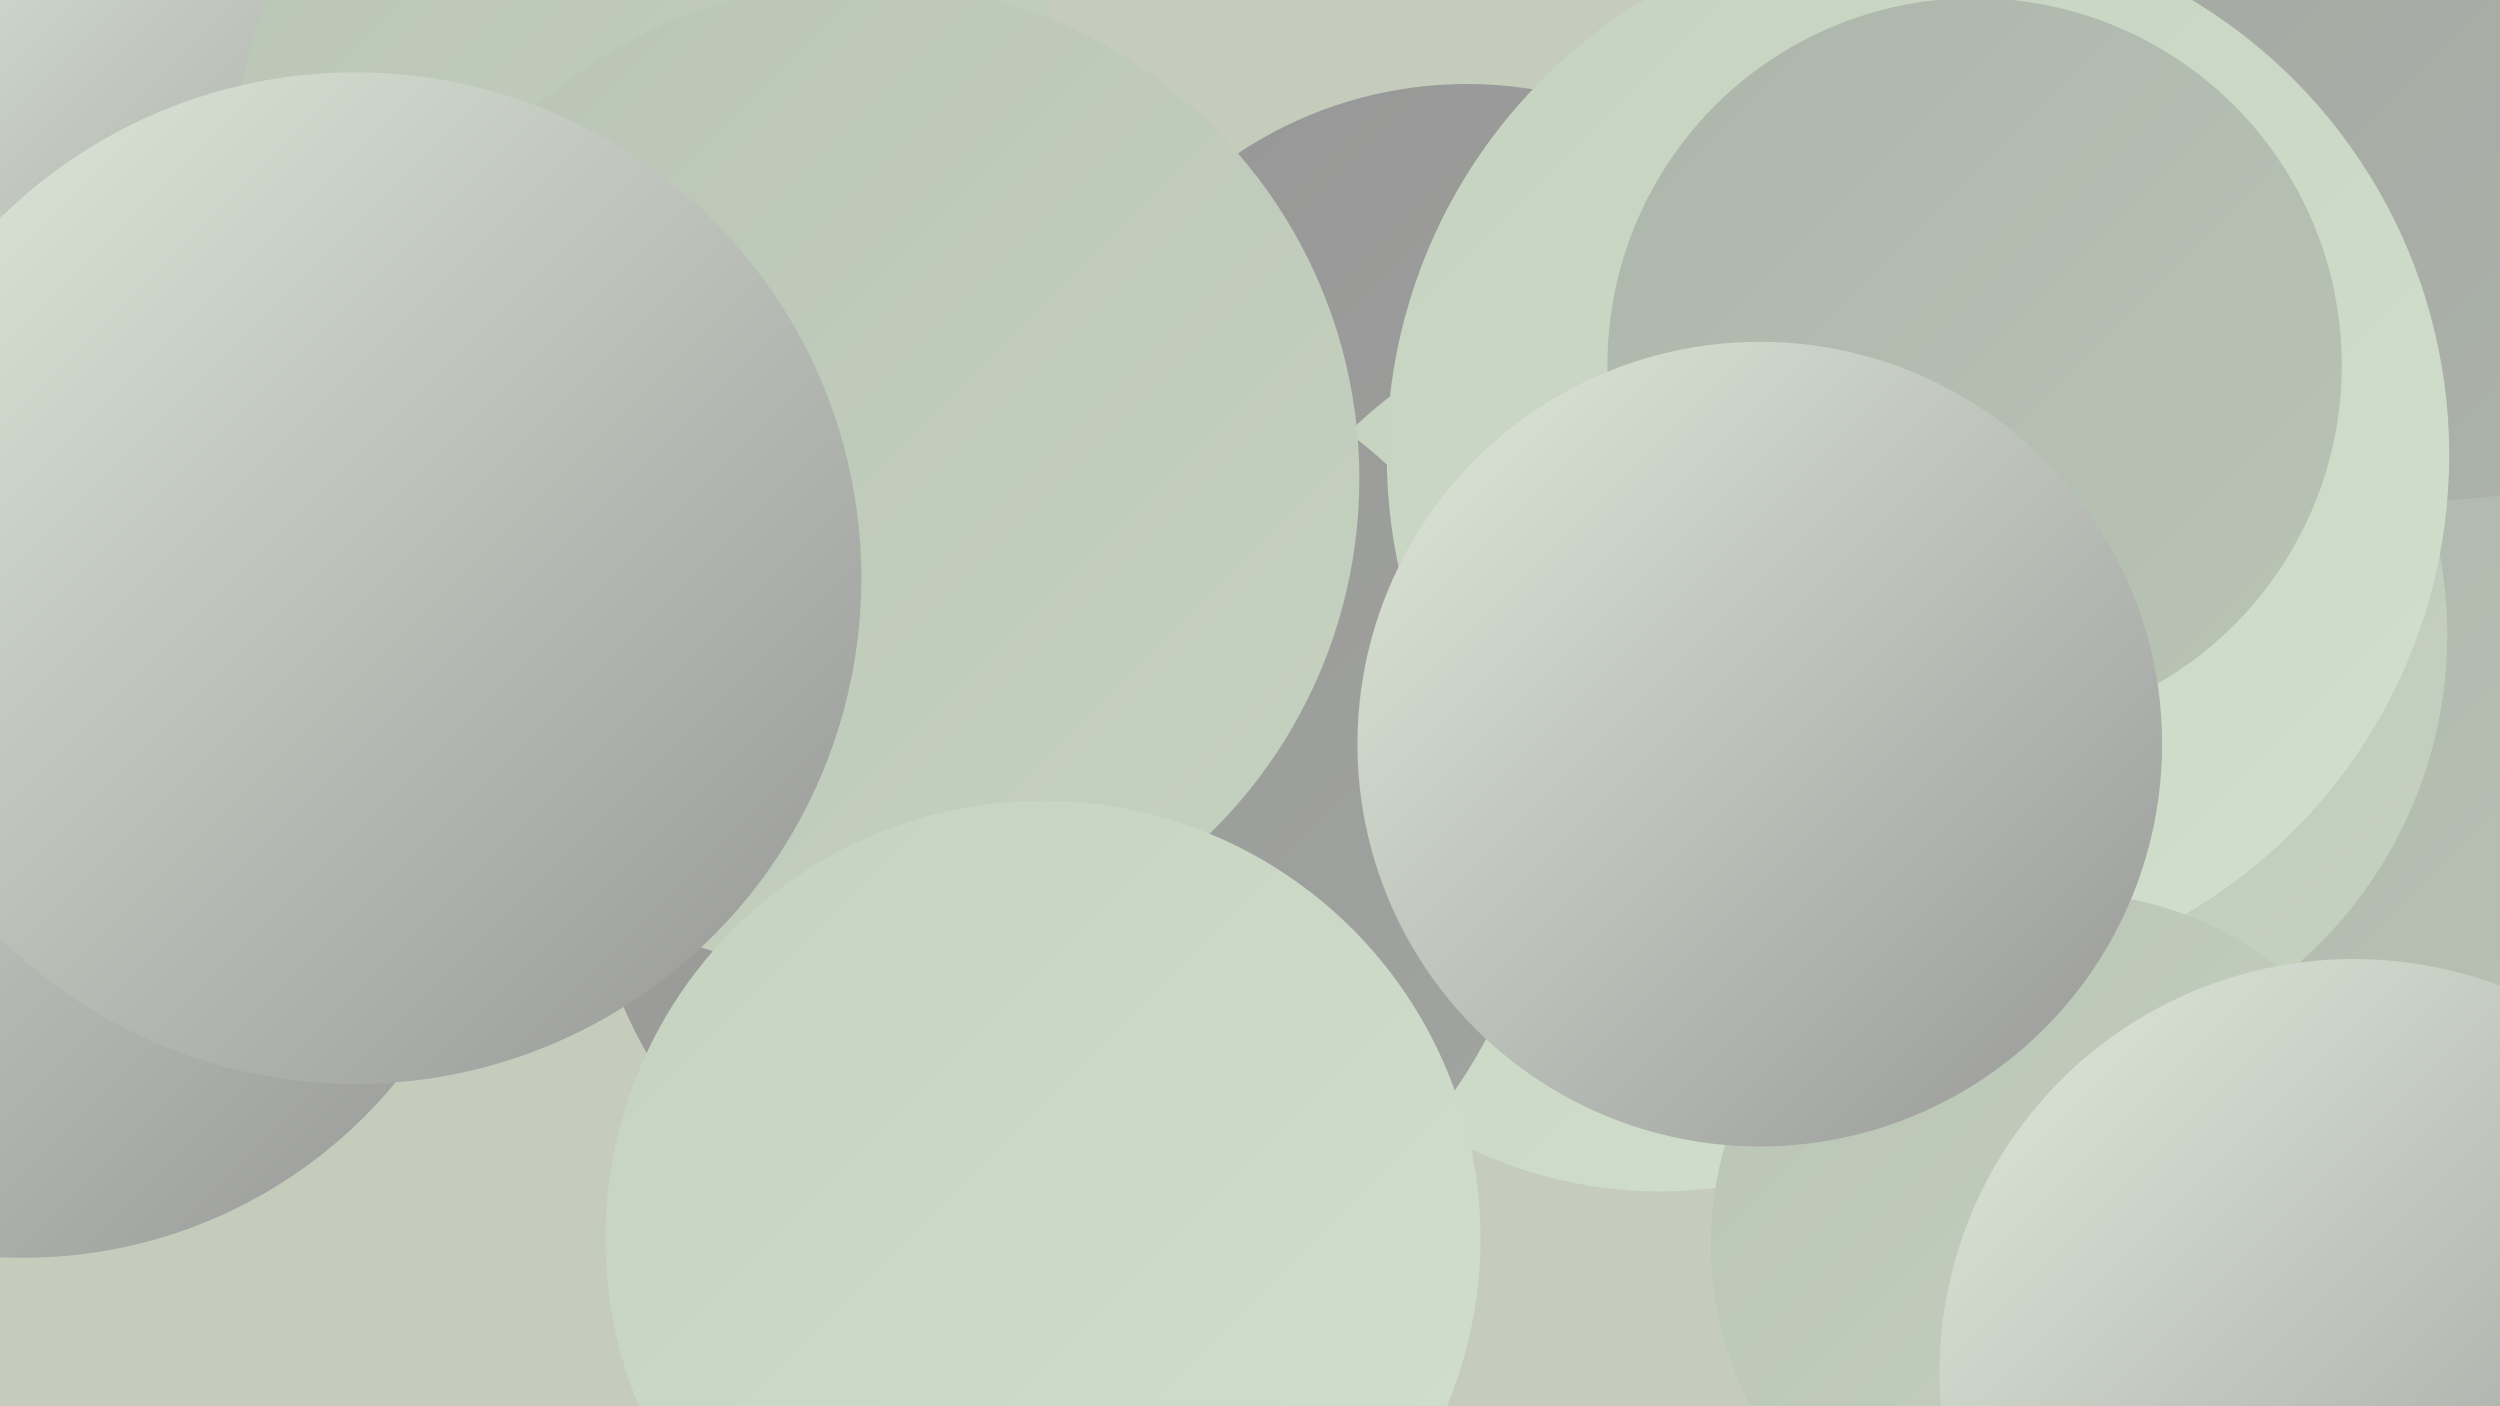
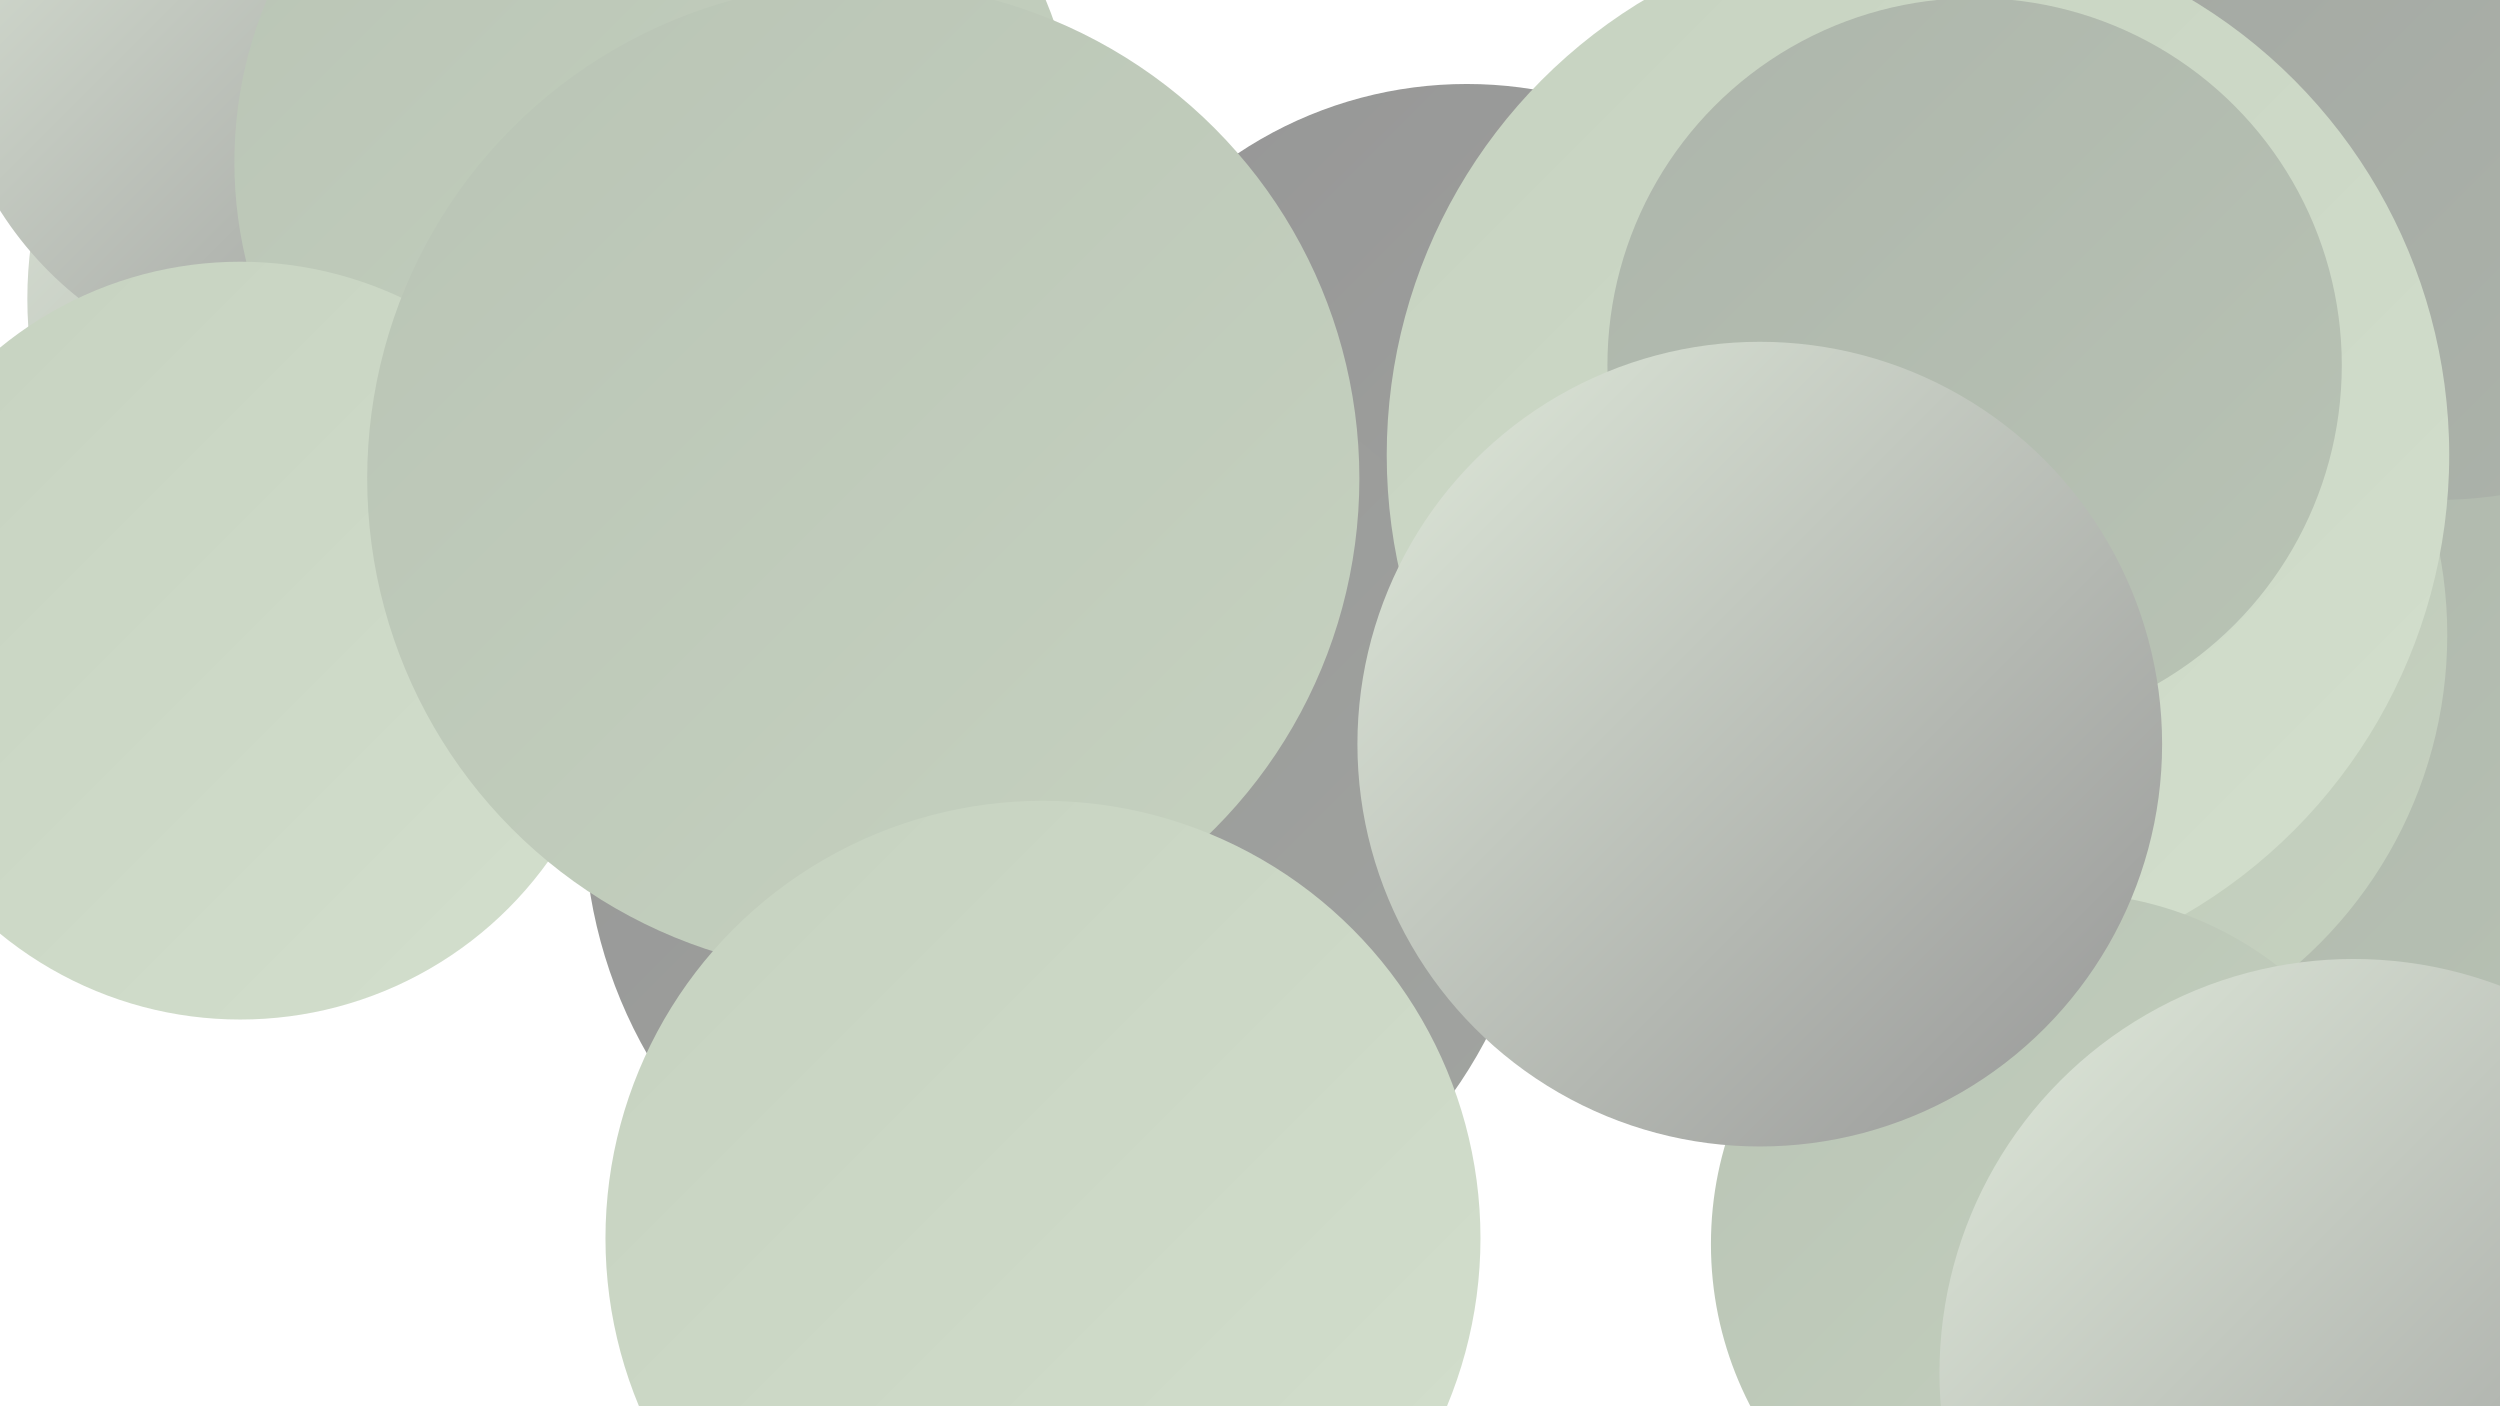
<svg xmlns="http://www.w3.org/2000/svg" width="1280" height="720">
  <defs>
    <linearGradient id="grad0" x1="0%" y1="0%" x2="100%" y2="100%">
      <stop offset="0%" style="stop-color:#969696;stop-opacity:1" />
      <stop offset="100%" style="stop-color:#a2a5a1;stop-opacity:1" />
    </linearGradient>
    <linearGradient id="grad1" x1="0%" y1="0%" x2="100%" y2="100%">
      <stop offset="0%" style="stop-color:#a2a5a1;stop-opacity:1" />
      <stop offset="100%" style="stop-color:#adb5ab;stop-opacity:1" />
    </linearGradient>
    <linearGradient id="grad2" x1="0%" y1="0%" x2="100%" y2="100%">
      <stop offset="0%" style="stop-color:#adb5ab;stop-opacity:1" />
      <stop offset="100%" style="stop-color:#b9c4b5;stop-opacity:1" />
    </linearGradient>
    <linearGradient id="grad3" x1="0%" y1="0%" x2="100%" y2="100%">
      <stop offset="0%" style="stop-color:#b9c4b5;stop-opacity:1" />
      <stop offset="100%" style="stop-color:#c6d2c0;stop-opacity:1" />
    </linearGradient>
    <linearGradient id="grad4" x1="0%" y1="0%" x2="100%" y2="100%">
      <stop offset="0%" style="stop-color:#c6d2c0;stop-opacity:1" />
      <stop offset="100%" style="stop-color:#d3dfcd;stop-opacity:1" />
    </linearGradient>
    <linearGradient id="grad5" x1="0%" y1="0%" x2="100%" y2="100%">
      <stop offset="0%" style="stop-color:#d3dfcd;stop-opacity:1" />
      <stop offset="100%" style="stop-color:#e0eadb;stop-opacity:1" />
    </linearGradient>
    <linearGradient id="grad6" x1="0%" y1="0%" x2="100%" y2="100%">
      <stop offset="0%" style="stop-color:#e0eadb;stop-opacity:1" />
      <stop offset="100%" style="stop-color:#969696;stop-opacity:1" />
    </linearGradient>
  </defs>
-   <rect width="1280" height="720" fill="#c5ccbb" />
  <circle cx="1263" cy="517" r="216" fill="url(#grad5)" />
  <circle cx="1252" cy="379" r="231" fill="url(#grad2)" />
  <circle cx="227" cy="153" r="213" fill="url(#grad6)" />
  <circle cx="751" cy="254" r="211" fill="url(#grad0)" />
  <circle cx="1029" cy="325" r="224" fill="url(#grad3)" />
  <circle cx="1247" cy="28" r="228" fill="url(#grad1)" />
-   <circle cx="850" cy="383" r="227" fill="url(#grad4)" />
  <circle cx="153" cy="11" r="181" fill="url(#grad6)" />
  <circle cx="544" cy="418" r="245" fill="url(#grad0)" />
  <circle cx="336" cy="83" r="216" fill="url(#grad3)" />
  <circle cx="123" cy="328" r="194" fill="url(#grad4)" />
  <circle cx="982" cy="233" r="272" fill="url(#grad4)" />
  <circle cx="1011" cy="187" r="188" fill="url(#grad2)" />
  <circle cx="1056" cy="637" r="180" fill="url(#grad3)" />
  <circle cx="442" cy="245" r="254" fill="url(#grad3)" />
-   <circle cx="12" cy="397" r="247" fill="url(#grad6)" />
-   <circle cx="182" cy="296" r="259" fill="url(#grad6)" />
  <circle cx="534" cy="634" r="224" fill="url(#grad4)" />
  <circle cx="1205" cy="703" r="212" fill="url(#grad6)" />
  <circle cx="901" cy="381" r="206" fill="url(#grad6)" />
</svg>